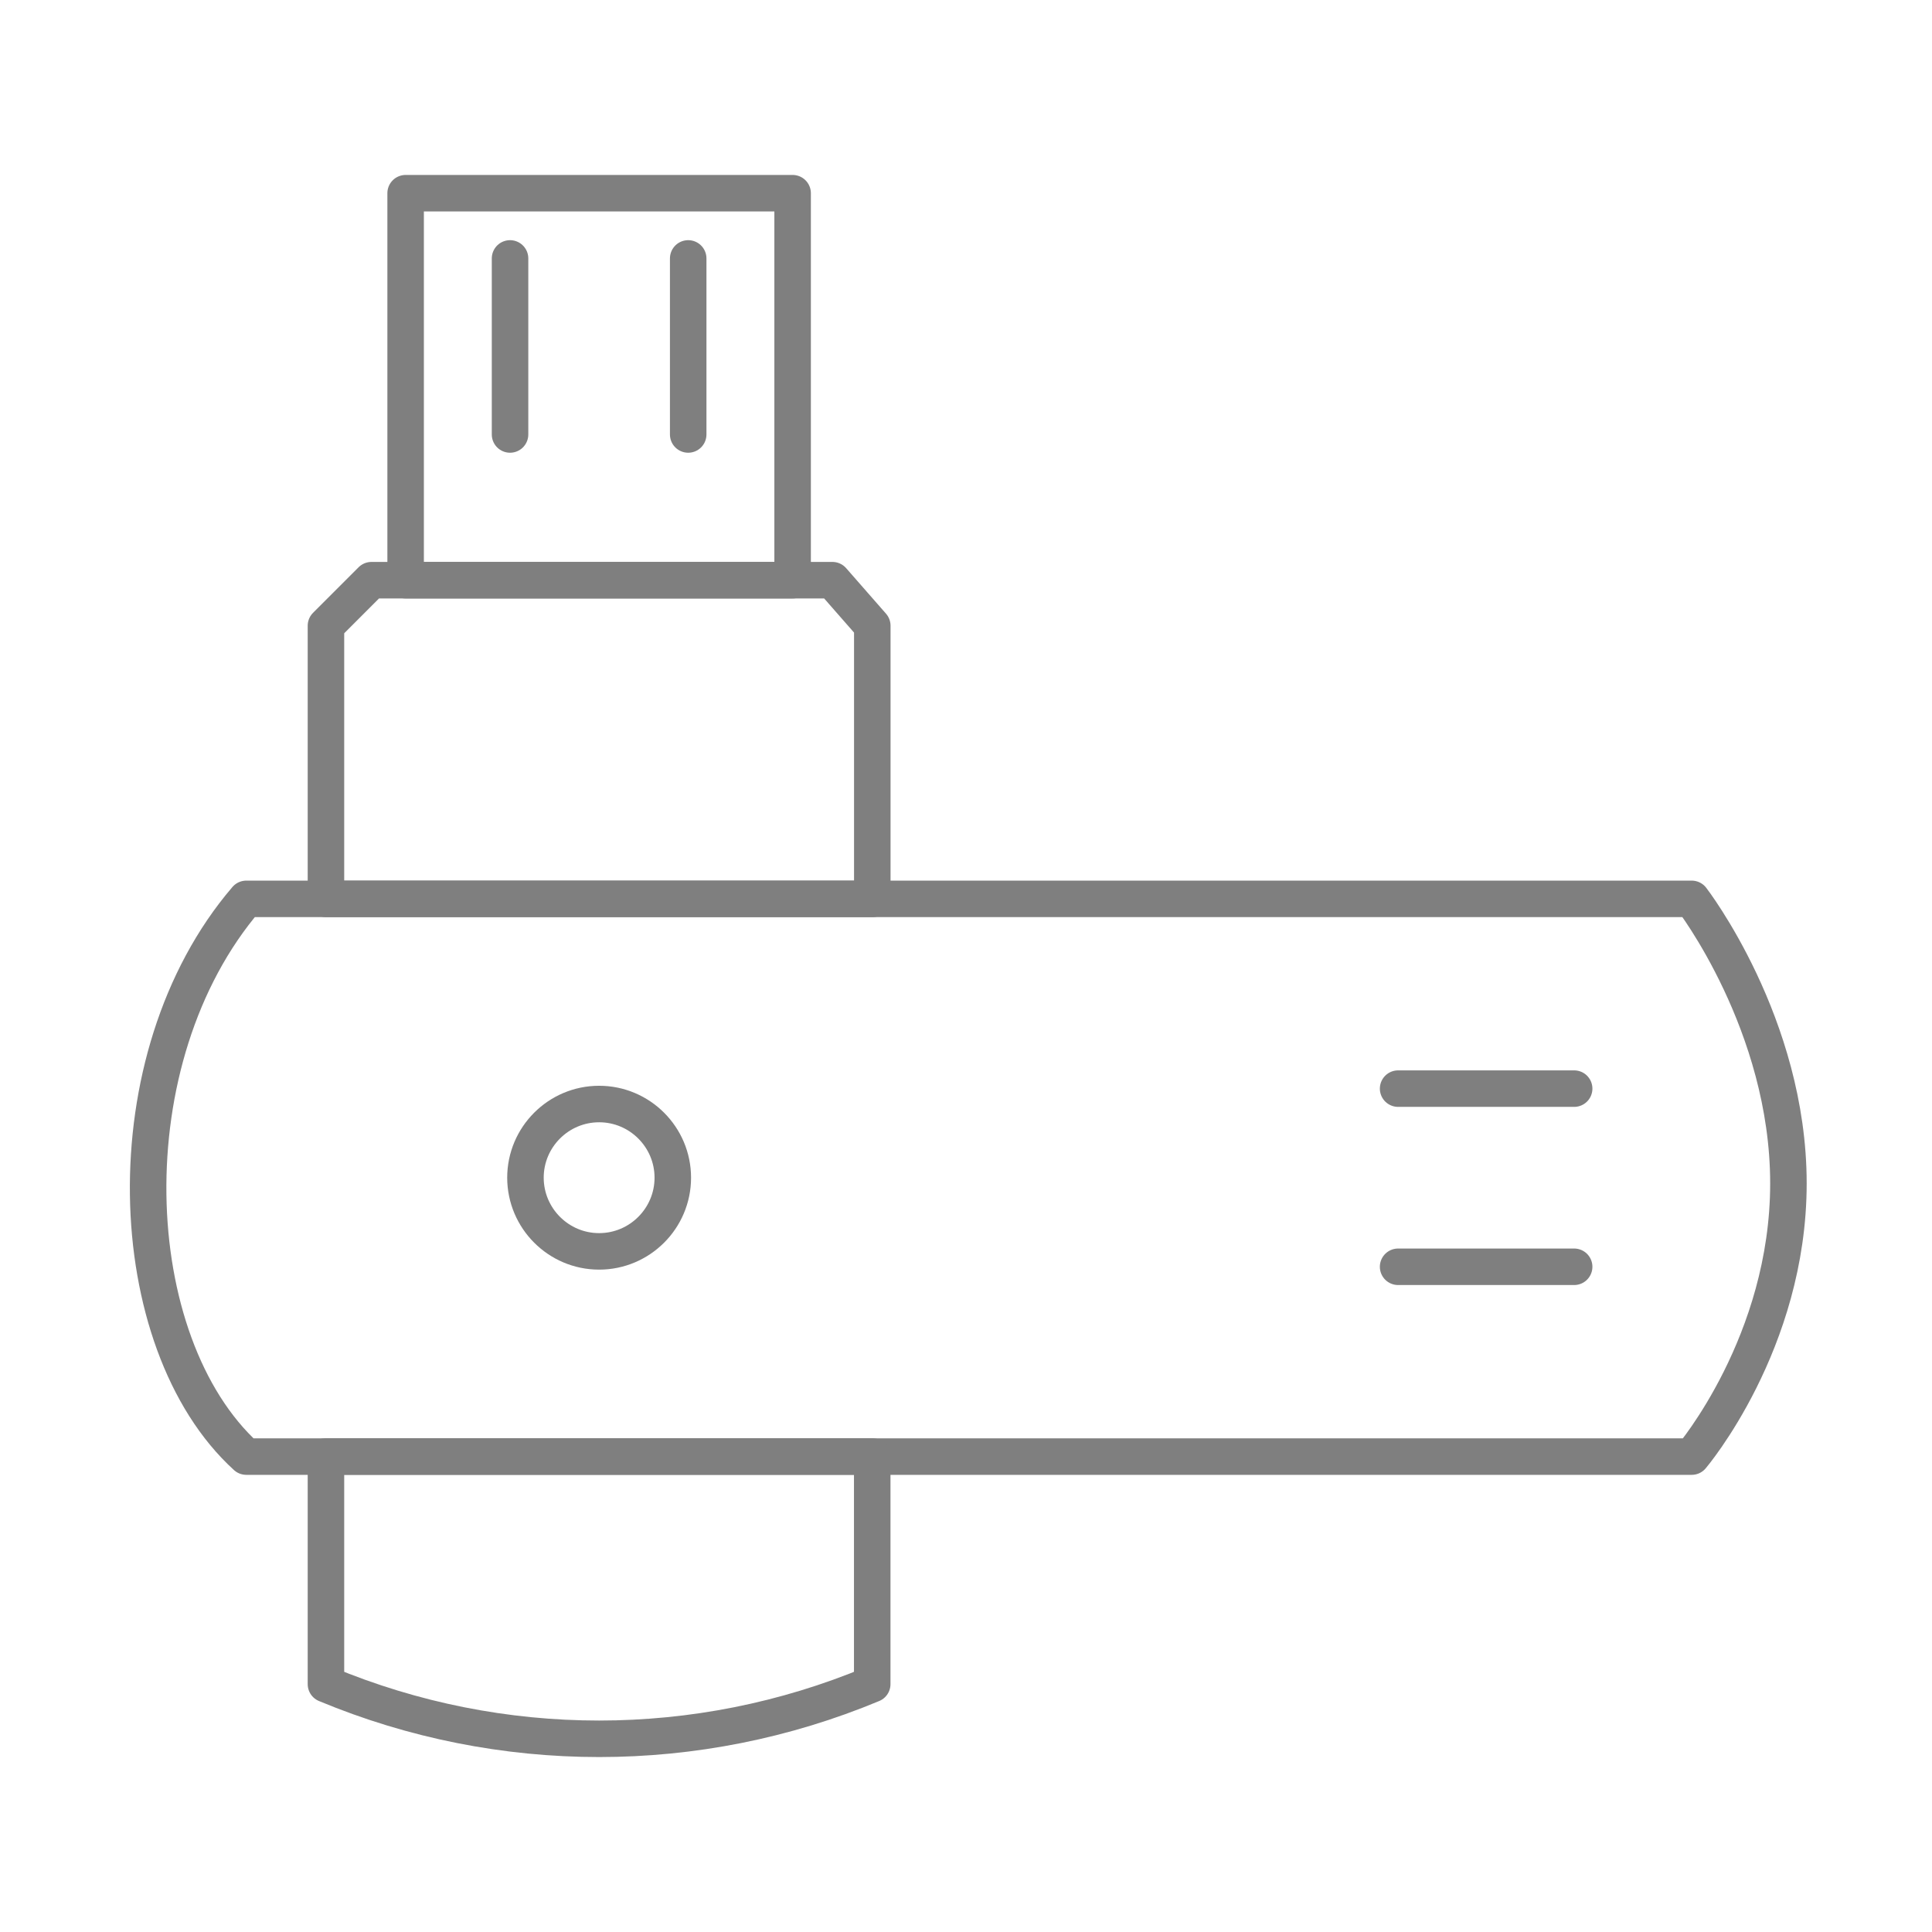
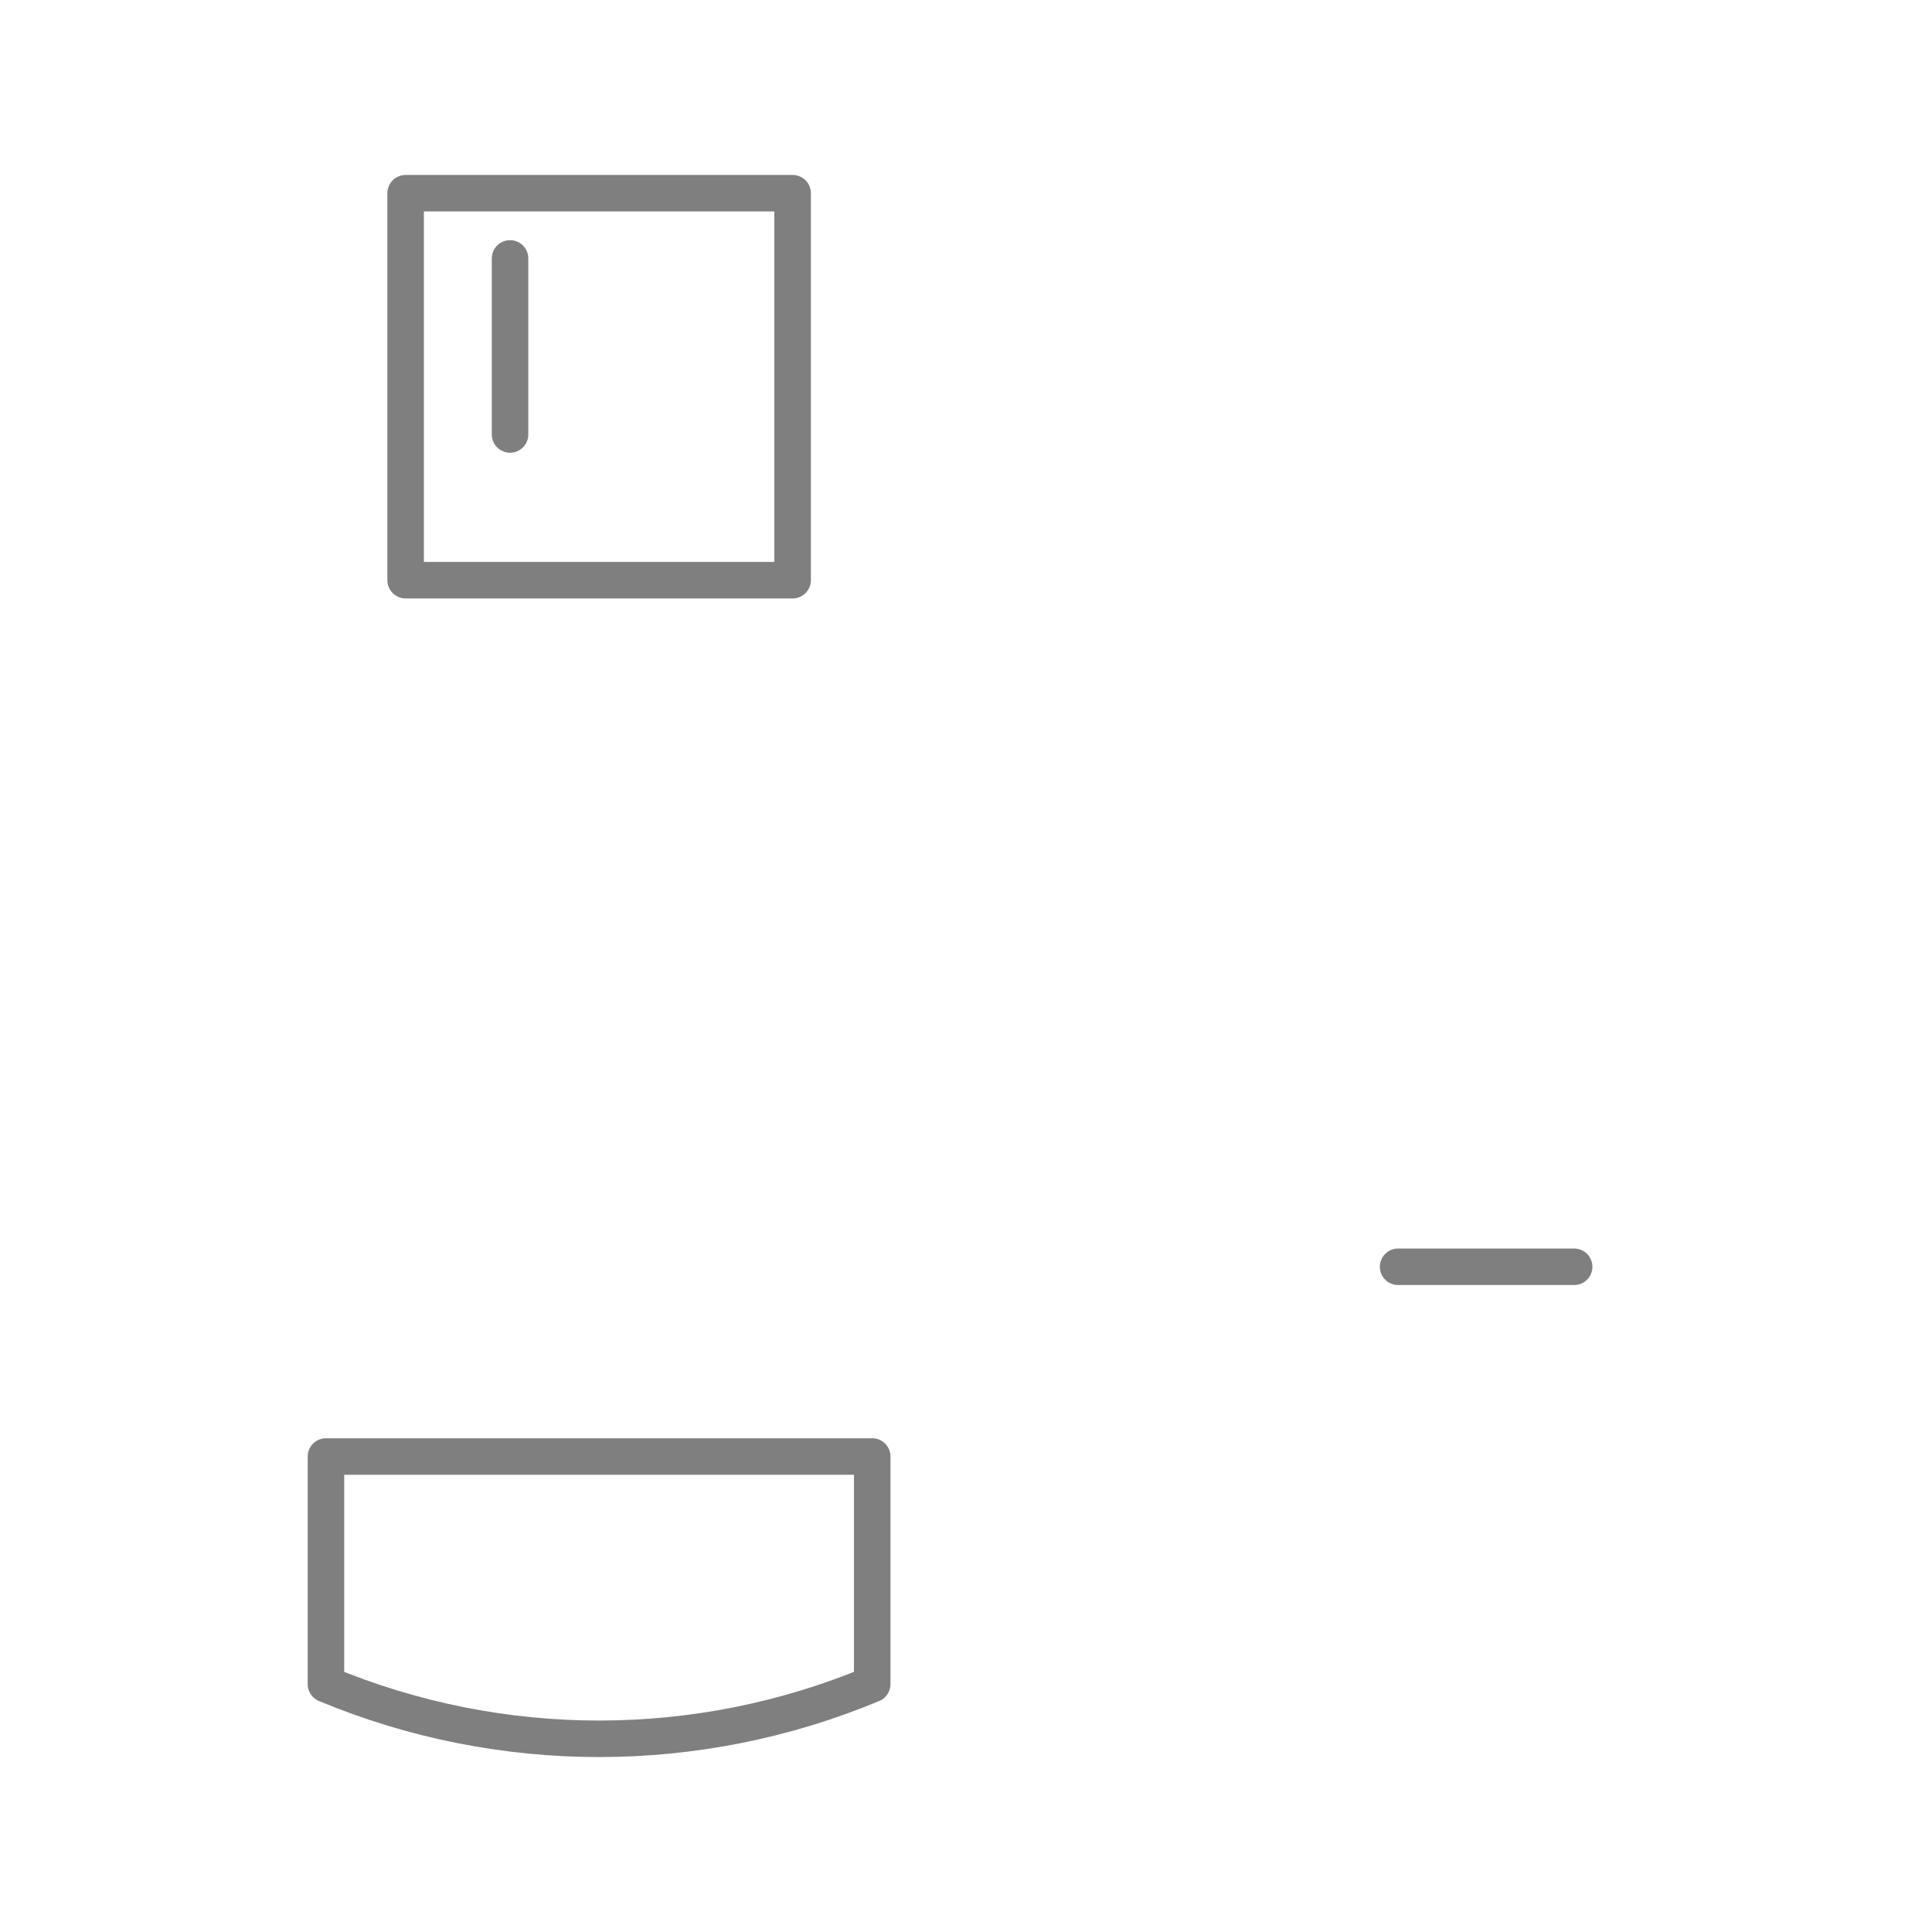
<svg xmlns="http://www.w3.org/2000/svg" width="300" height="300" viewBox="0 0 300 300" fill="none">
  <path d="M123.077 30H62.986V90.091H123.077V30Z" stroke="#7F7F7F" stroke-width="5.669" stroke-linecap="round" stroke-linejoin="round" />
-   <path d="M38.243 139.577H262.689C262.689 139.577 277.706 159.018 277.706 183.761C277.706 208.505 262.689 226.178 262.689 226.178H38.243C18.812 208.494 17.045 164.32 38.243 139.577Z" stroke="#7F7F7F" stroke-width="5.669" stroke-linecap="round" stroke-linejoin="round" />
-   <path d="M135.448 139.577V97.16L129.257 90.09H57.684L50.614 97.16V139.577H135.448Z" stroke="#7F7F7F" stroke-width="5.669" stroke-linecap="round" stroke-linejoin="round" />
  <path d="M50.614 226.167V261.515C77.76 272.828 108.303 272.828 135.438 261.515V226.167H50.614Z" stroke="#7F7F7F" stroke-width="5.669" stroke-linecap="round" stroke-linejoin="round" />
-   <path d="M93.032 194.313C99.34 194.313 104.472 189.18 104.472 182.872C104.472 176.565 99.34 171.432 93.032 171.432C86.725 171.432 81.592 176.565 81.592 182.872C81.602 189.18 86.725 194.313 93.032 194.313Z" stroke="#7F7F7F" stroke-width="5.669" stroke-miterlimit="10" stroke-linecap="round" stroke-linejoin="round" />
  <path d="M79.199 40.128V67.464" stroke="#7F7F7F" stroke-width="5.669" stroke-linecap="round" stroke-linejoin="round" />
-   <path d="M106.863 40.128V67.464" stroke="#7F7F7F" stroke-width="5.669" stroke-linecap="round" stroke-linejoin="round" />
-   <path d="M244.434 169.041H217.098" stroke="#7F7F7F" stroke-width="5.669" stroke-linecap="round" stroke-linejoin="round" />
  <path d="M244.434 196.705H217.098" stroke="#7F7F7F" stroke-width="5.669" stroke-linecap="round" stroke-linejoin="round" />
</svg>